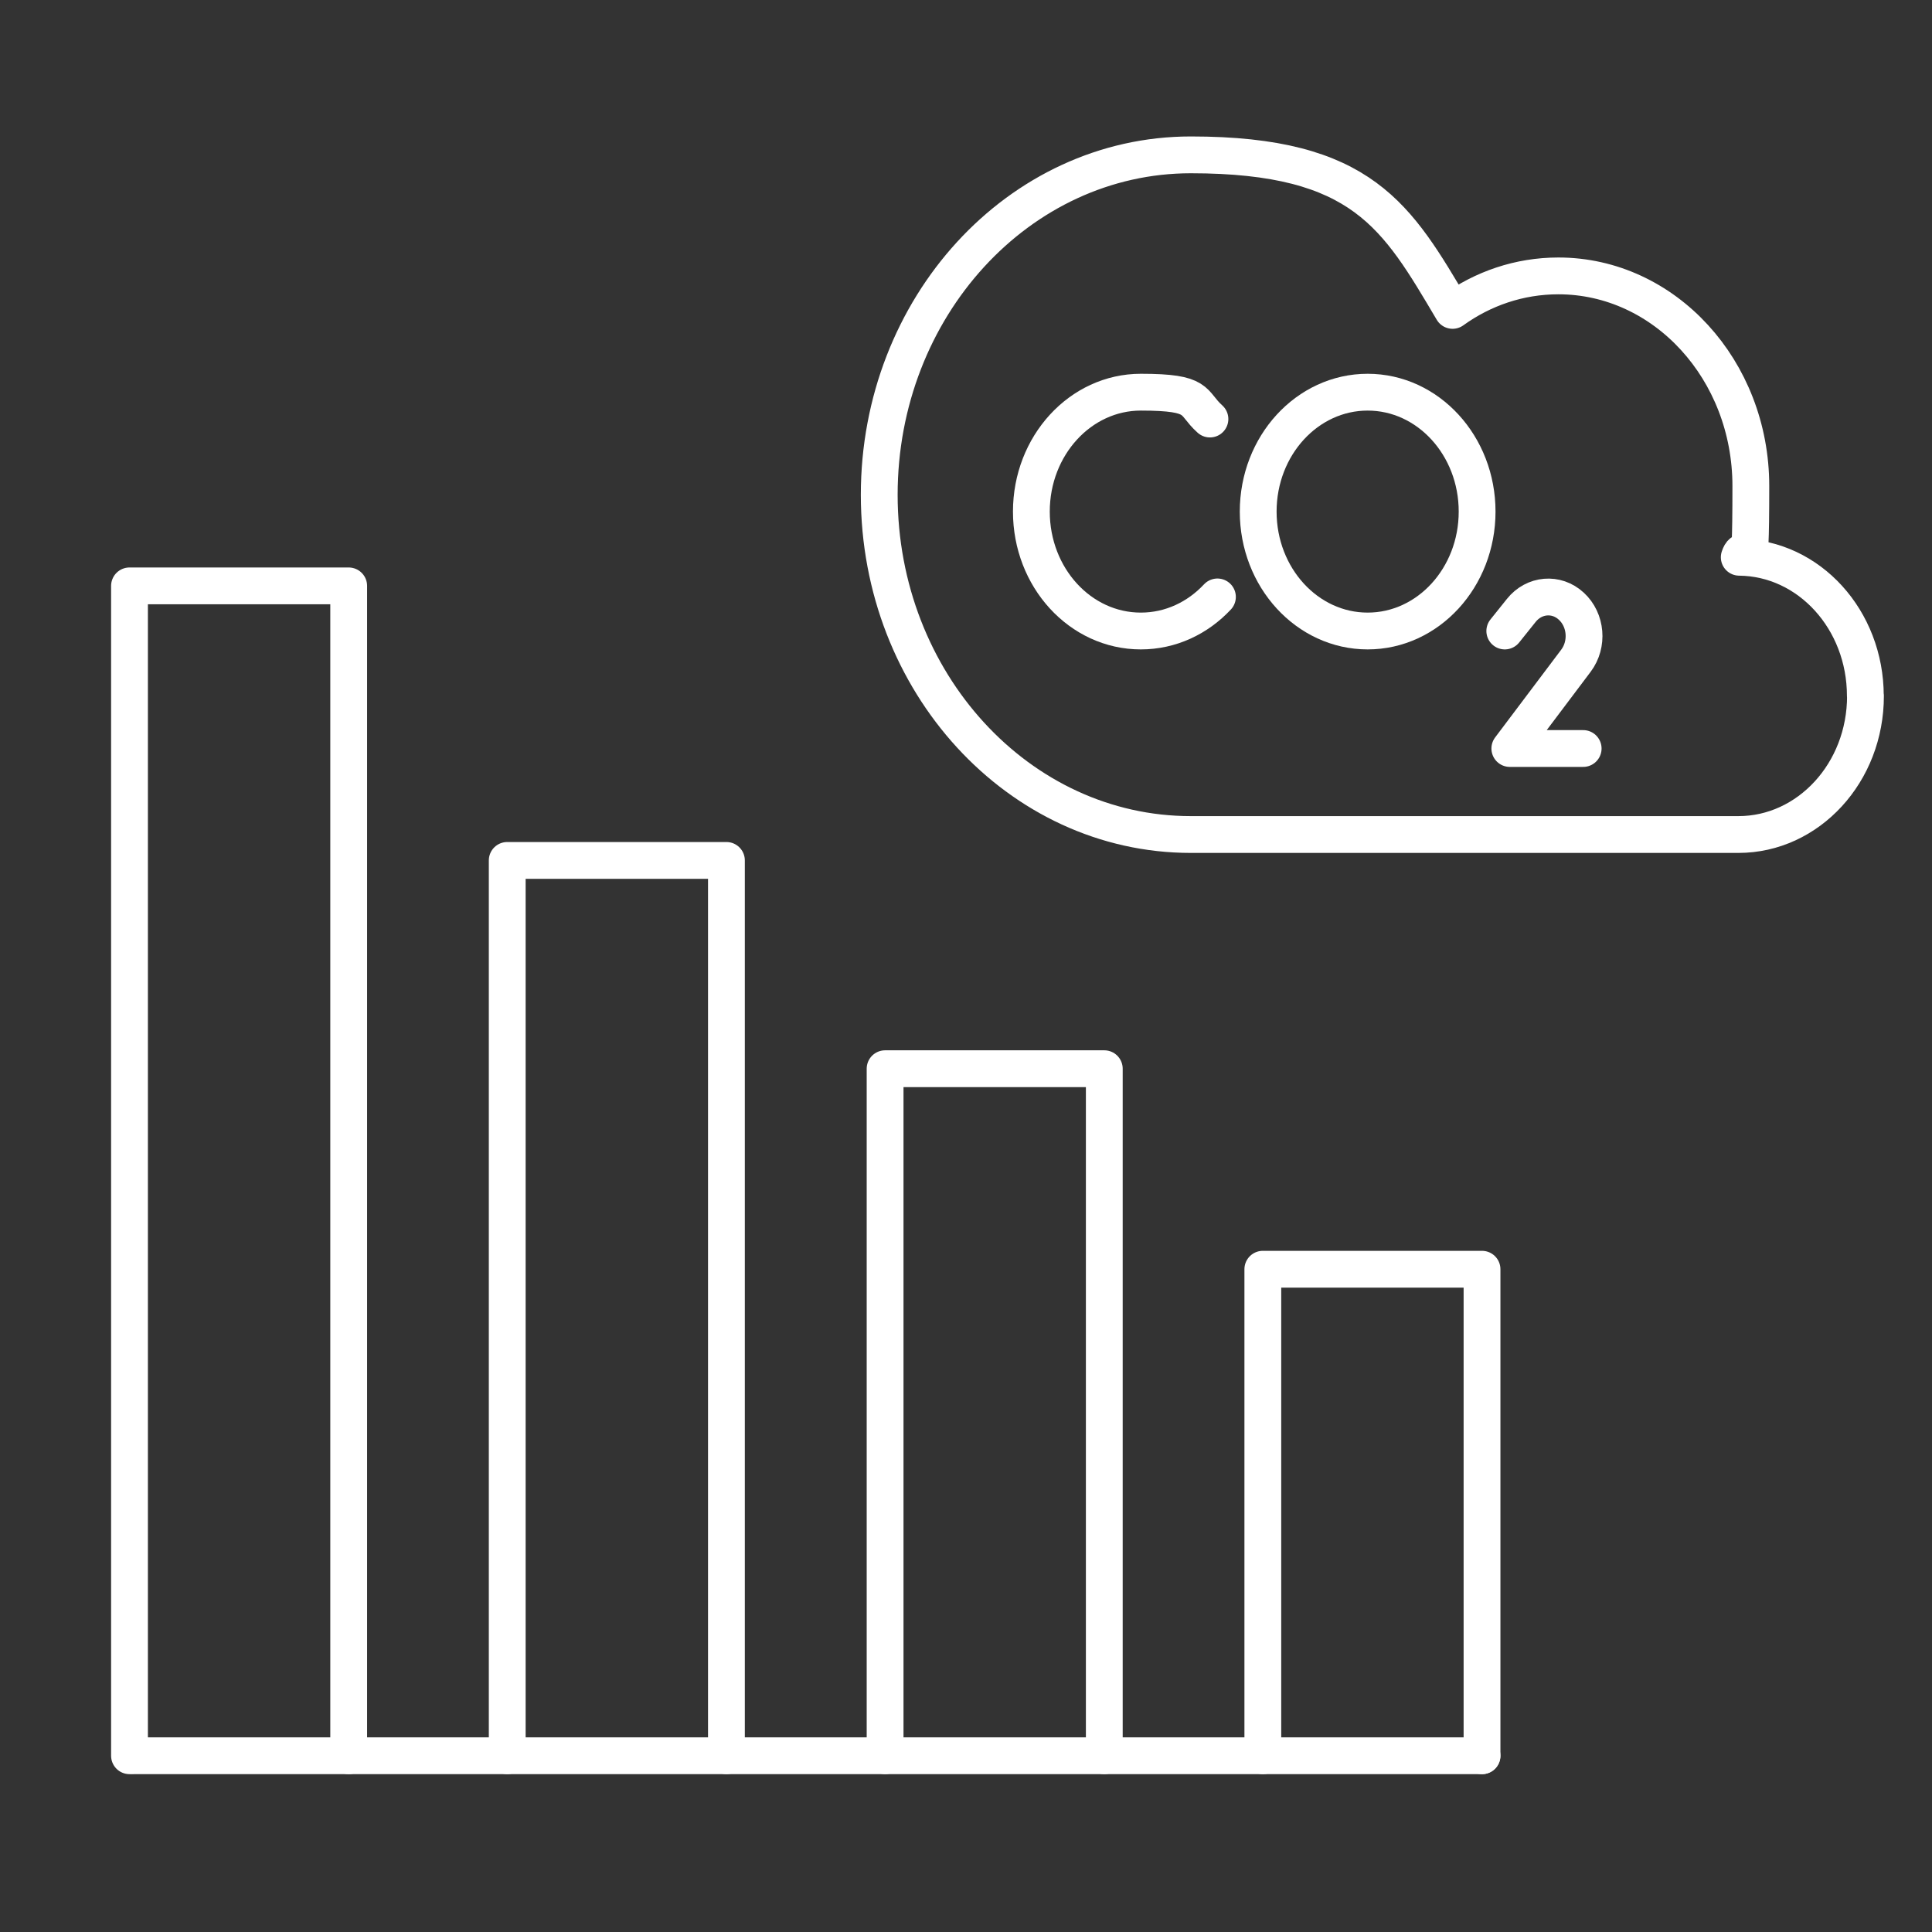
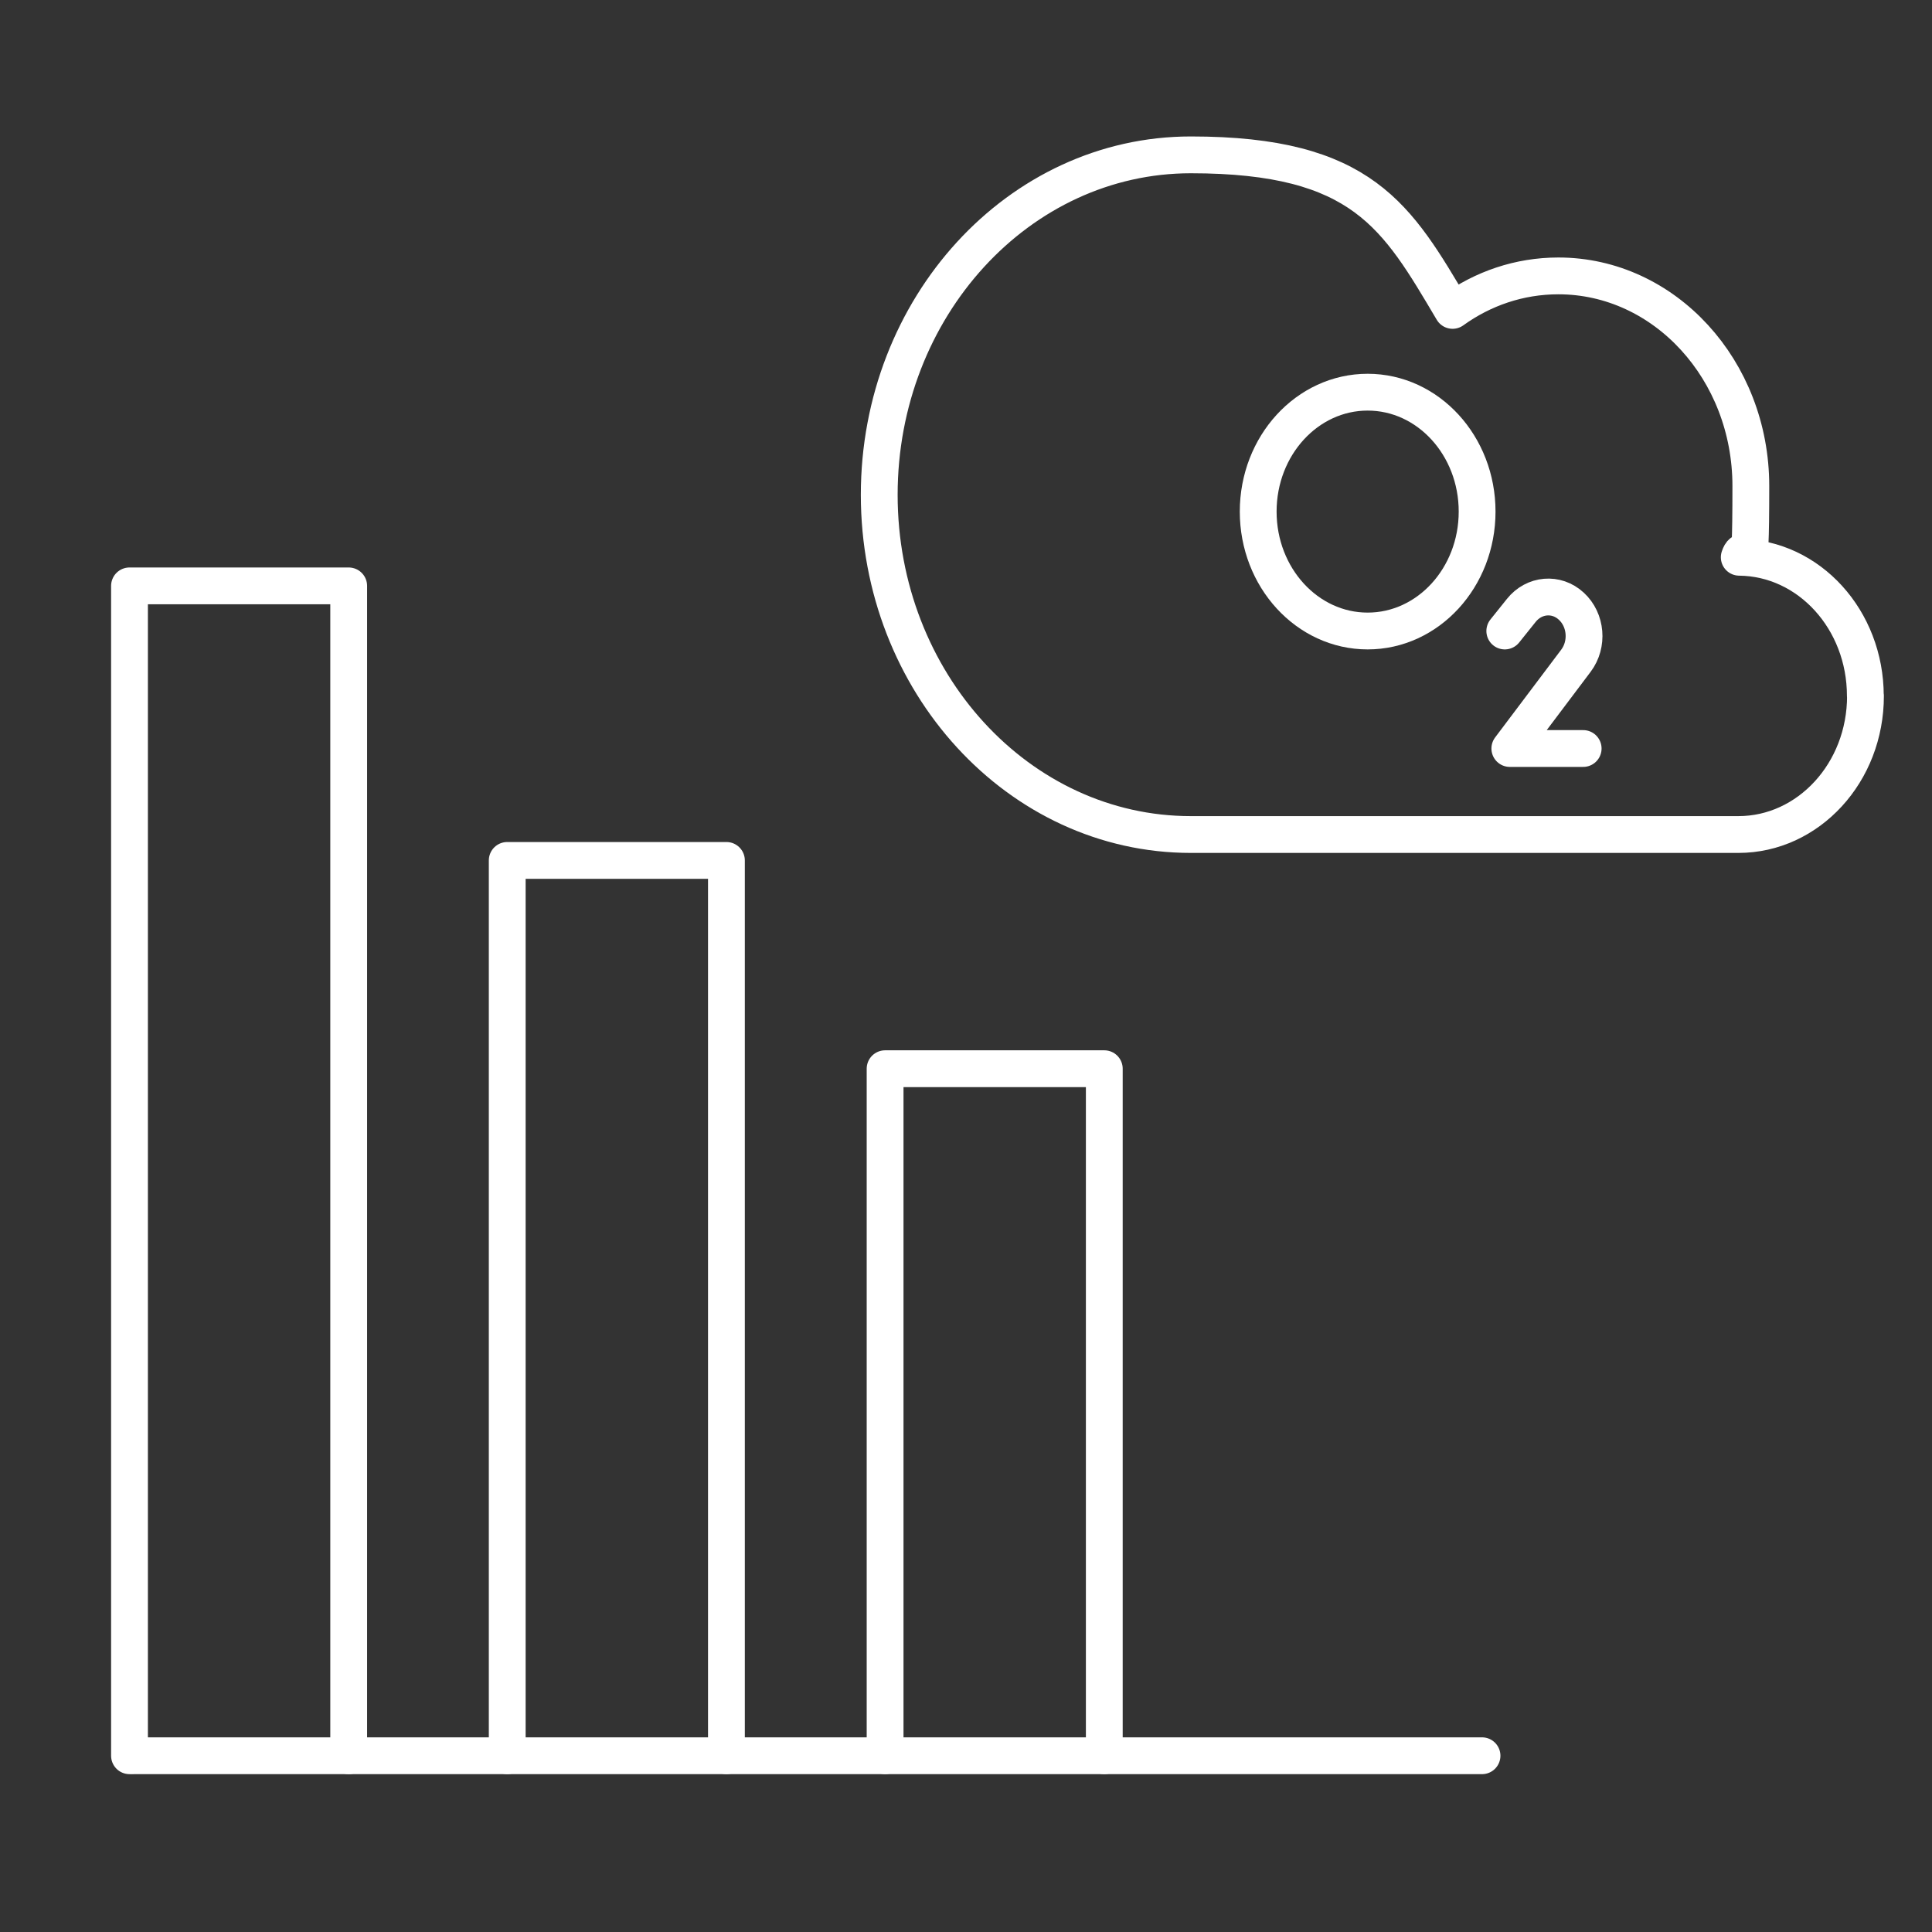
<svg xmlns="http://www.w3.org/2000/svg" id="Ebene_1" version="1.1" viewBox="0 0 1417.3 1417.3">
  <rect x="0" y="0" width="1417.3" height="1417.3" fill="#333333" stroke="none" />
  <defs>
    <style>
      .st0 {
        fill: none;
        stroke: #fff;
        stroke-linecap: round;
        stroke-linejoin: round;
        stroke-width: 27px;
      }
    </style>
  </defs>
  <path class="st0" d="M1087.2,1288H98.2" />
  <polyline class="st0" points="95 1288 95 429.8 255.8 429.8 255.8 1288" />
  <polyline class="st0" points="372.1 1288 372.1 631.2 532.9 631.2 532.9 1288" />
  <polyline class="st0" points="649.3 1288 649.3 784 810.1 784 810.1 1288" />
-   <polyline class="st0" points="926.4 1288 926.4 931.1 1087.2 931.1 1087.2 1288" />
  <path class="st0" d="M1368.5,510.5c0,28.1-10.4,53.5-27.3,71.9-16.9,18.4-40.2,29.8-66,29.8h-401.6c-126.2,0-228.6-111.6-228.6-249.2s102.4-249.4,228.6-249.4,151.3,45.4,192,114.1c22.2-16,48.9-25.3,77.6-25.3,77.9,0,141.2,69,141.2,154.1s-3,36-8.5,52.3c51.3.5,92.5,45.9,92.5,101.7Z" />
-   <path class="st0" d="M893.1,437.9c-14.5,15.5-34.3,25-56.2,25-44.4,0-80.3-39.2-80.3-87.6s36-87.6,80.3-87.6,36.9,7.4,50.7,19.7" />
  <ellipse class="st0" cx="1003.3" cy="375.3" rx="80.3" ry="87.6" />
  <path class="st0" d="M1103.9,462.9l12.1-15.1c9.4-11.8,25.8-13.2,36.7-3.1h0c11,10.1,12.5,27.9,3.4,40l-48.5,64.4h53.8" />
</svg>